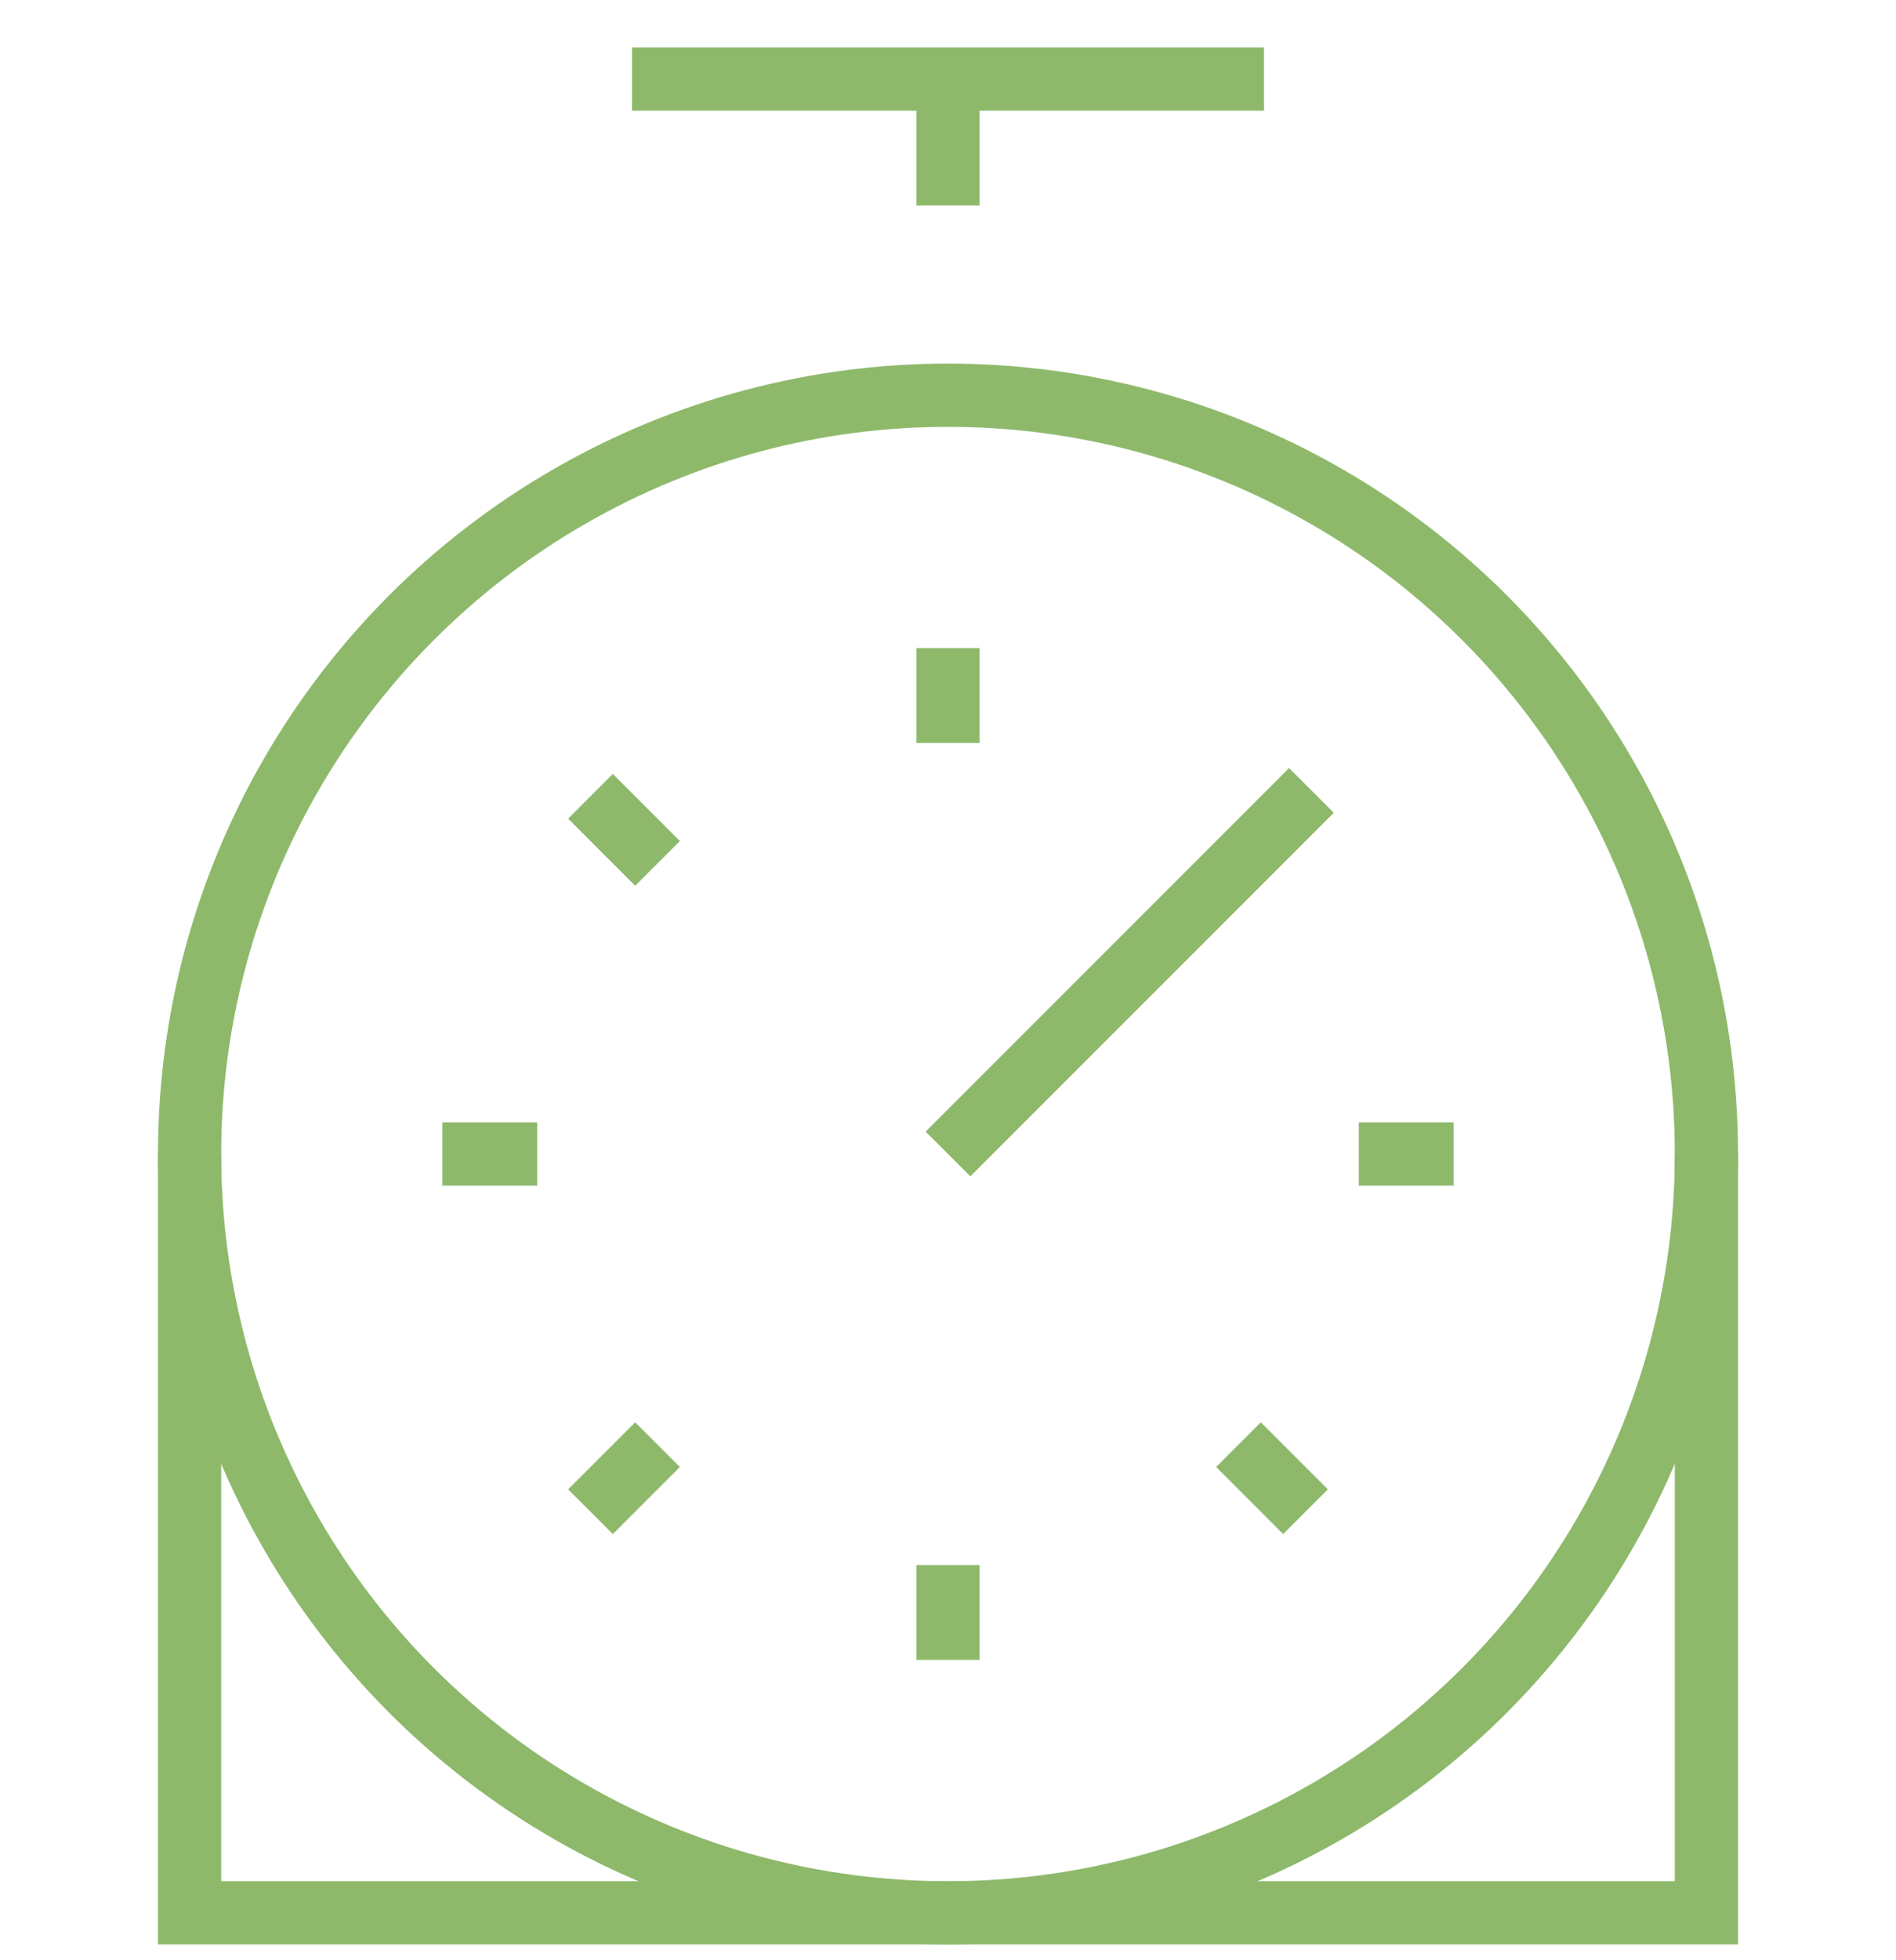
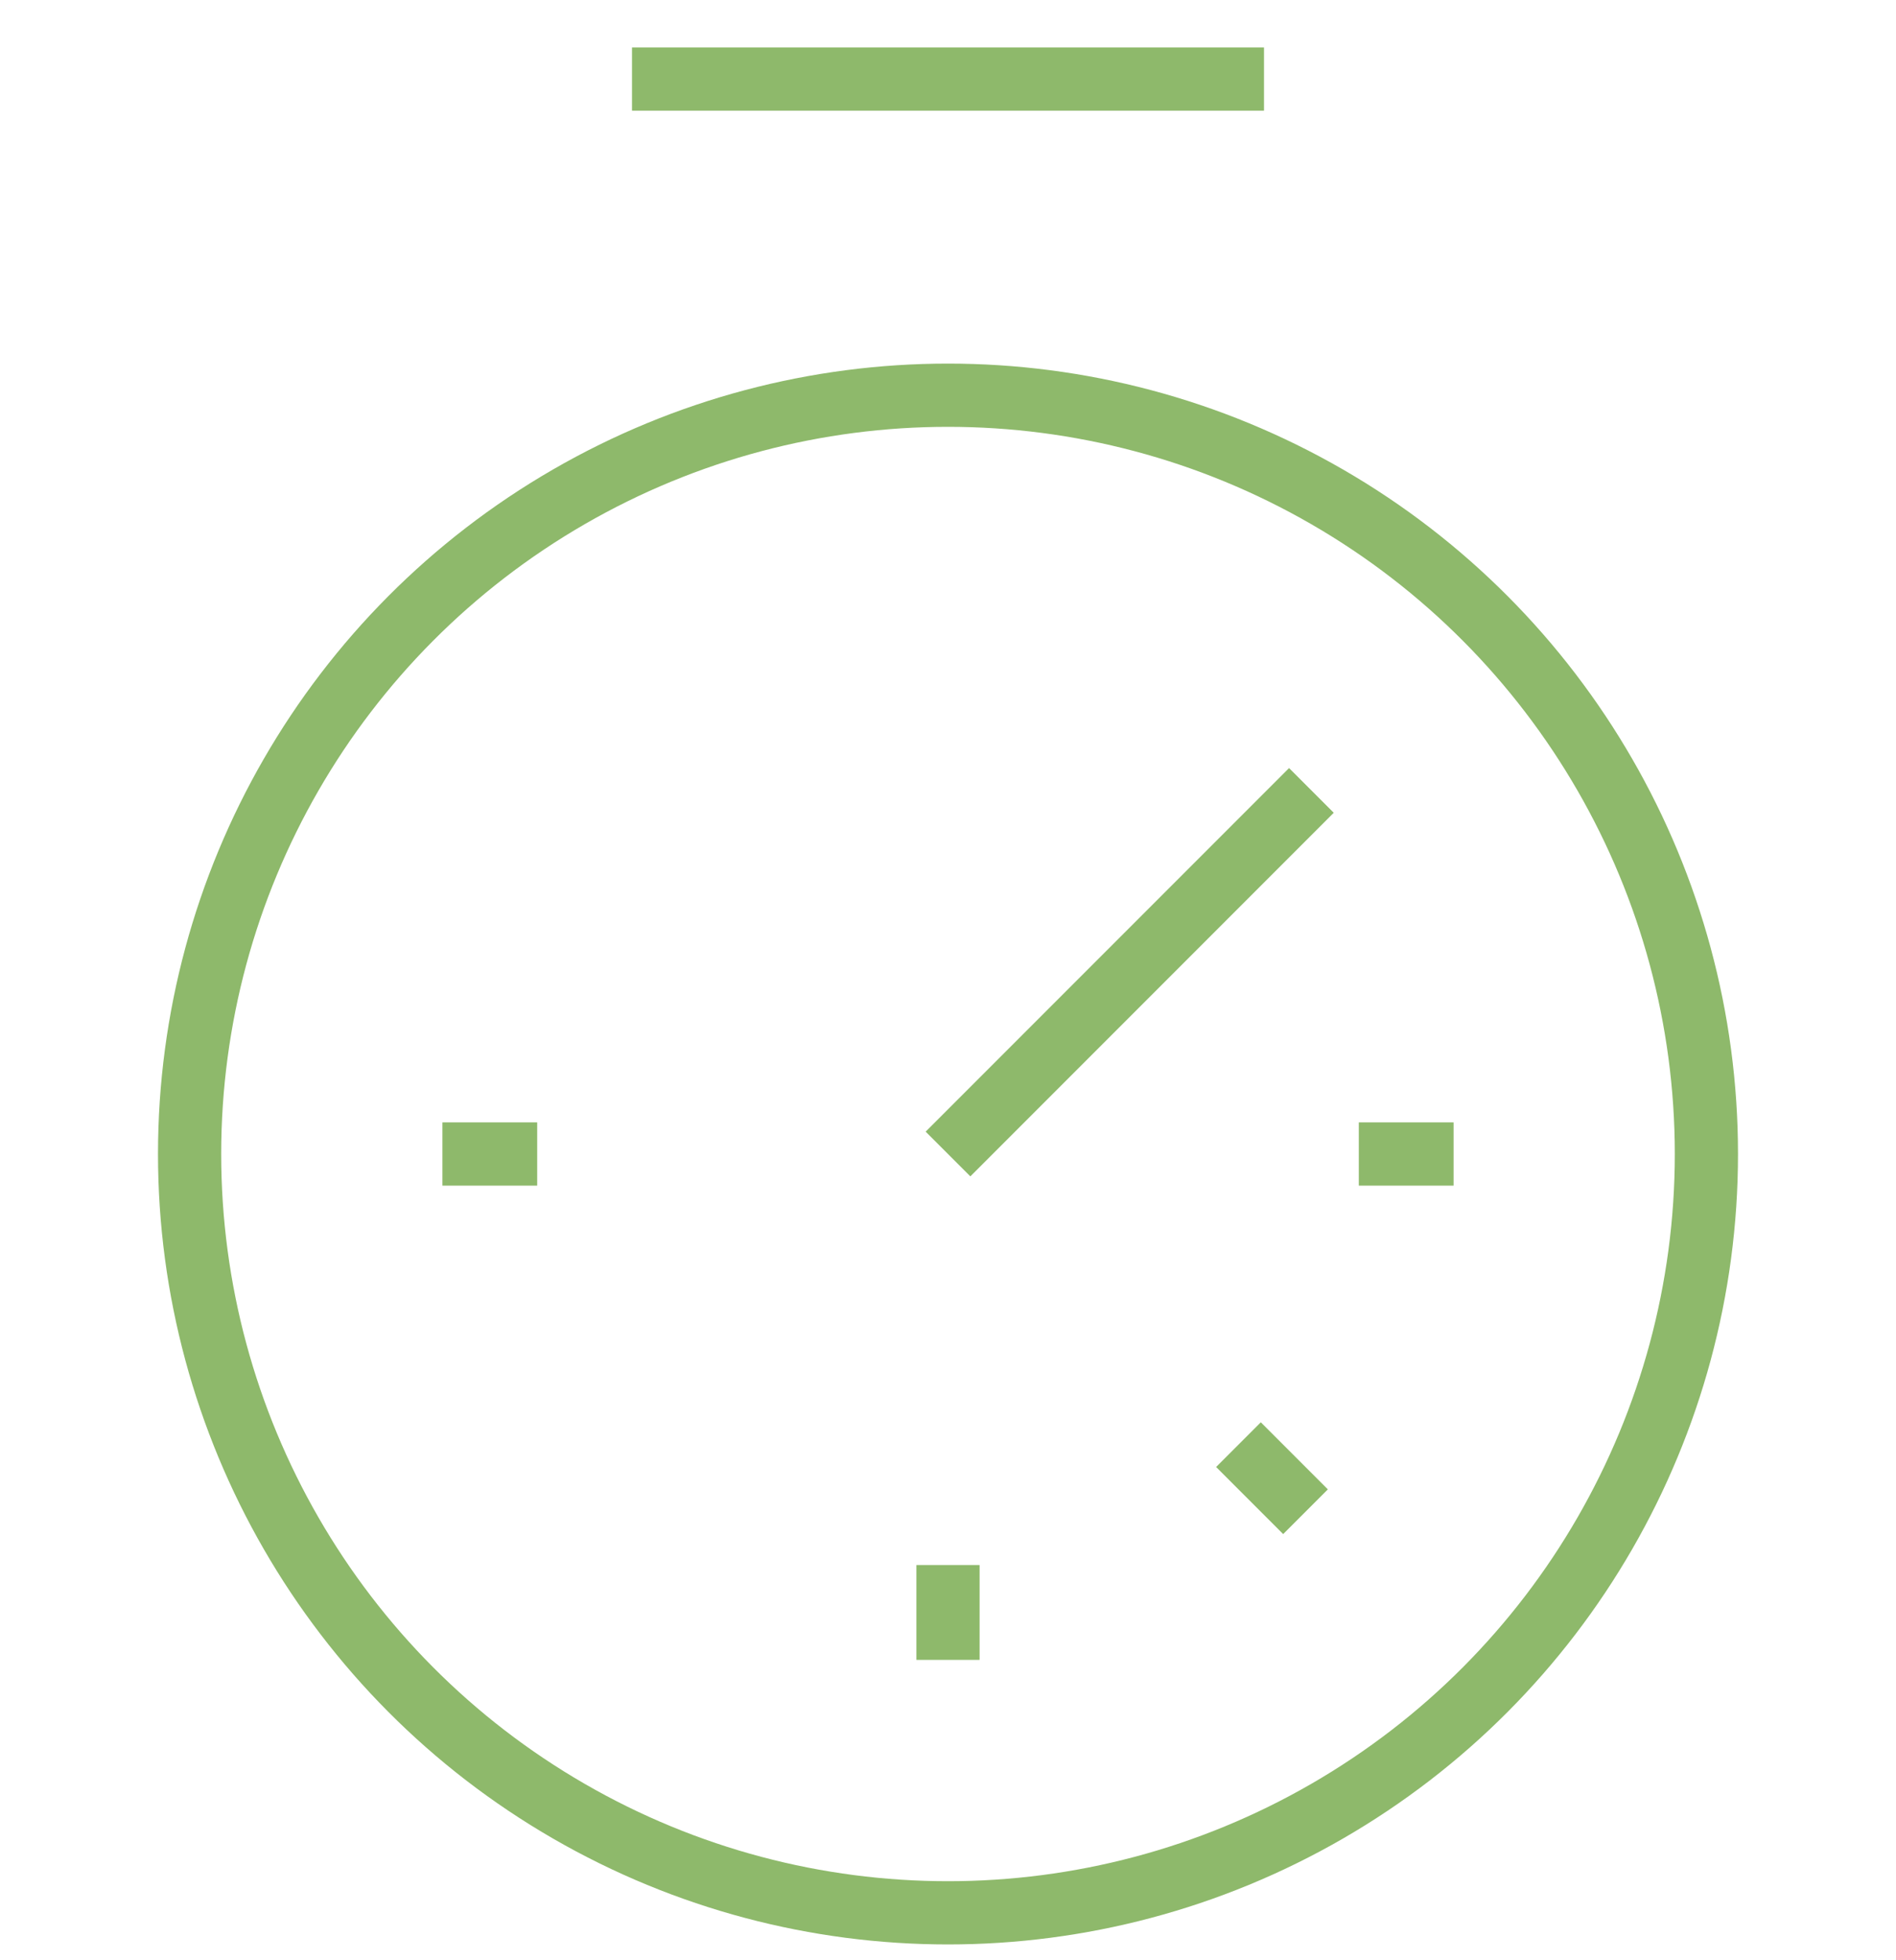
<svg xmlns="http://www.w3.org/2000/svg" width="60" height="62" viewBox="0 0 60 62">
  <g fill="none" fill-rule="evenodd" stroke="#8EB96B" stroke-width="2" transform="translate(6 2)">
    <circle cx="24" cy="34.5" r="24" />
    <line x1="14" x2="34" y1=".5" y2=".5" />
-     <polyline points="48 34.5 48 58.5 0 58.5 0 34.5" />
-     <line x1="24" x2="24" y1=".5" y2="4.5" />
    <line x1="24" x2="35.5" y1="34.5" y2="23" />
-     <line x1="24" x2="24" y1="18.5" y2="21.5" />
    <line x1="40" x2="37" y1="34.5" y2="34.5" />
    <line x1="35.314" x2="33.192" y1="45.814" y2="43.692" />
    <line x1="24" x2="24" y1="50.5" y2="47.5" />
-     <line x1="12.686" x2="14.808" y1="45.814" y2="43.692" />
    <line x1="8" x2="11" y1="34.5" y2="34.5" />
-     <line x1="12.686" x2="14.808" y1="23.186" y2="25.308" />
  </g>
</svg>